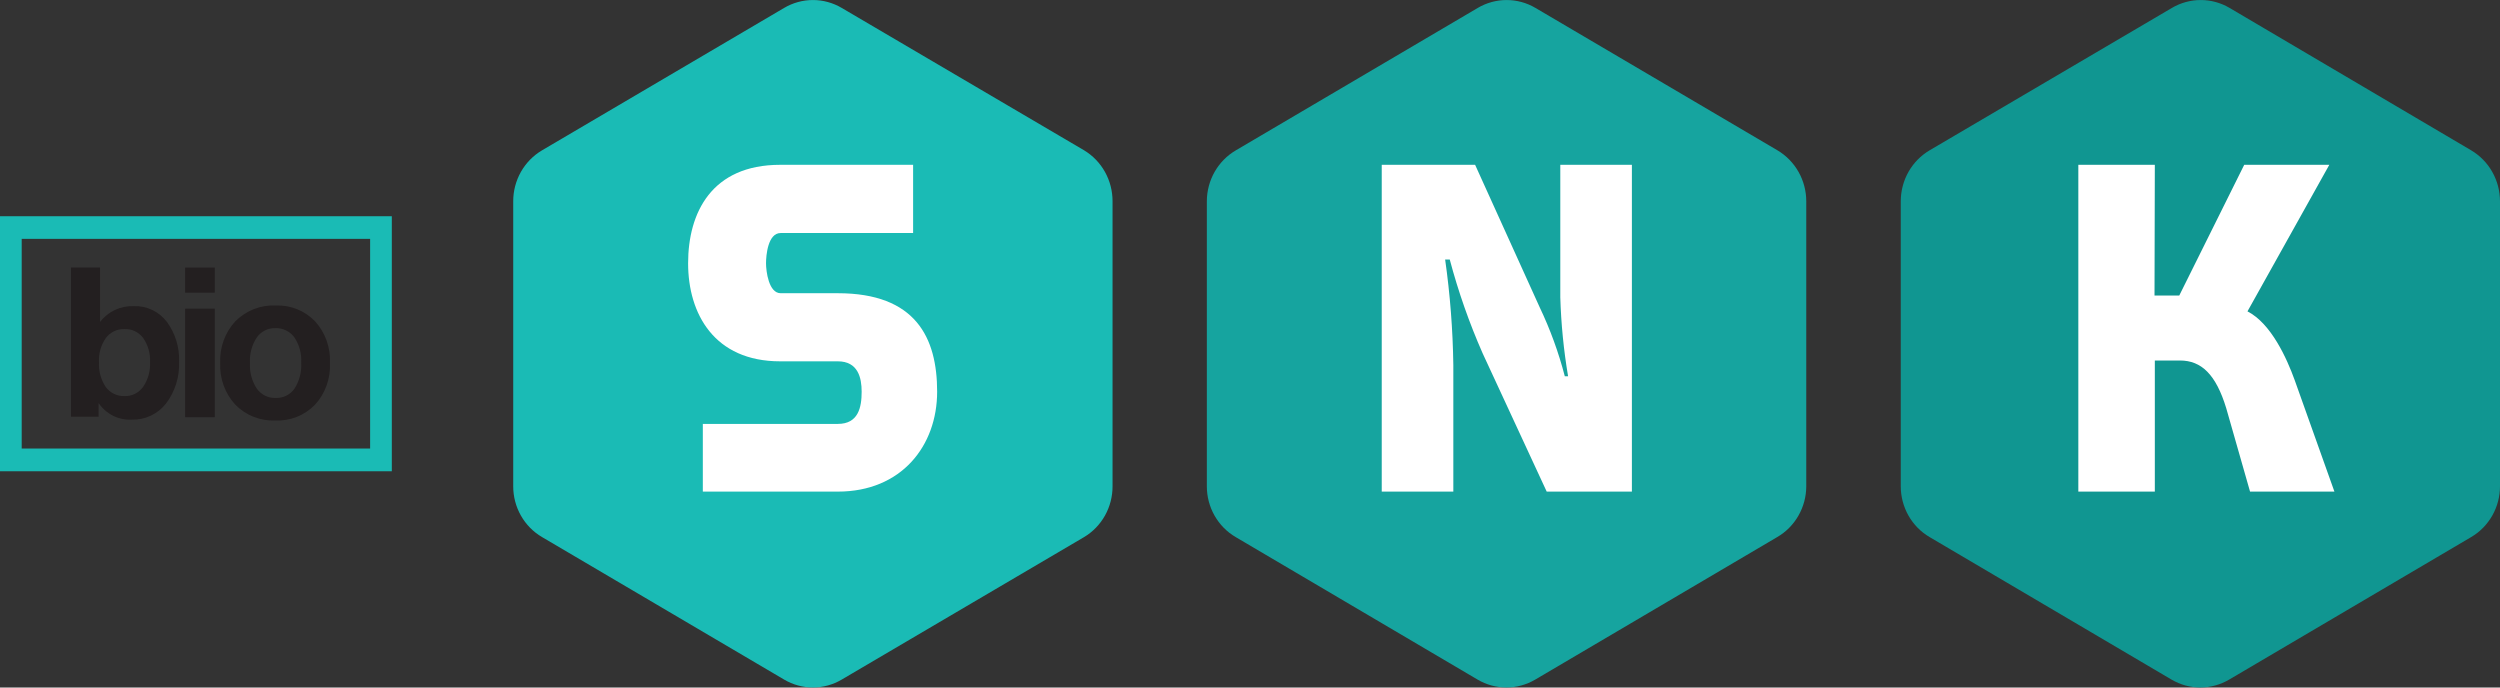
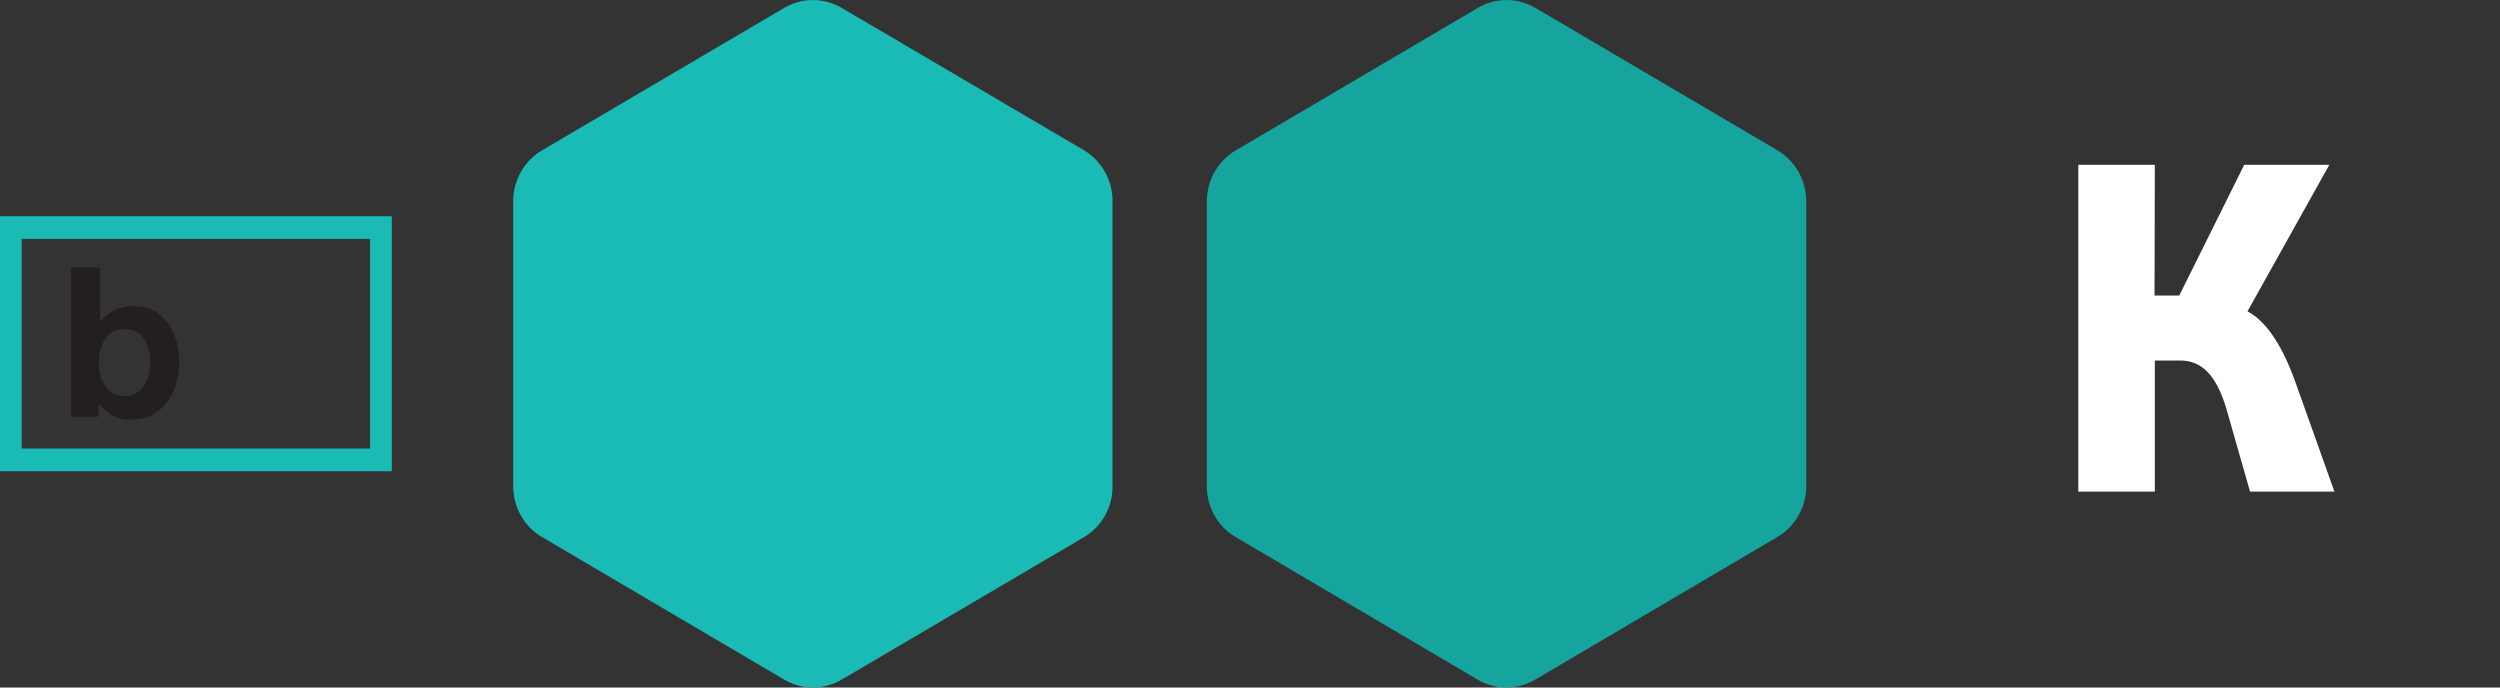
<svg xmlns="http://www.w3.org/2000/svg" width="160" height="44" viewBox="0 0 160 44" fill="none">
  <rect x="0" y="0" width="160" height="44" fill="#333333" stroke="none" />
  <path d="M25.076 30.161H0V13.839H25.076V30.161ZM1.388 28.706H23.688V15.287H1.388V28.706Z" fill="#1ABBB5" />
  <path d="M6.401 17.123V20.601C6.657 20.273 6.984 20.011 7.357 19.836C7.73 19.661 8.138 19.578 8.548 19.593C8.957 19.575 9.364 19.657 9.736 19.833C10.107 20.008 10.431 20.272 10.682 20.601C11.222 21.337 11.497 22.24 11.461 23.158C11.499 24.121 11.203 25.067 10.623 25.829C10.363 26.16 10.03 26.426 9.652 26.604C9.274 26.783 8.86 26.869 8.444 26.857C8.029 26.881 7.614 26.796 7.241 26.61C6.867 26.424 6.547 26.144 6.31 25.795V26.67H4.542V17.123H6.401ZM7.966 21.062C7.737 21.053 7.51 21.1 7.303 21.199C7.096 21.298 6.915 21.445 6.775 21.63C6.46 22.082 6.305 22.631 6.336 23.185C6.305 23.746 6.457 24.302 6.768 24.767C6.907 24.955 7.089 25.106 7.297 25.207C7.506 25.308 7.735 25.357 7.966 25.348C8.198 25.358 8.429 25.308 8.638 25.204C8.847 25.101 9.028 24.946 9.164 24.754C9.478 24.29 9.632 23.734 9.602 23.172C9.63 22.624 9.476 22.083 9.164 21.636C9.025 21.448 8.844 21.297 8.635 21.197C8.426 21.096 8.196 21.05 7.966 21.062Z" fill="#231F20" />
-   <path d="M13.746 17.123V18.732H11.848V17.123H13.746ZM13.746 19.754V26.703H11.848V19.754H13.746Z" fill="#231F20" />
-   <path d="M17.673 19.553C18.134 19.536 18.593 19.617 19.021 19.791C19.449 19.964 19.837 20.227 20.161 20.561C20.486 20.919 20.739 21.339 20.903 21.798C21.067 22.257 21.14 22.744 21.116 23.232C21.14 23.719 21.068 24.207 20.904 24.666C20.739 25.124 20.487 25.545 20.161 25.902C19.829 26.242 19.431 26.508 18.992 26.681C18.554 26.855 18.084 26.933 17.614 26.91C17.142 26.931 16.671 26.852 16.23 26.677C15.79 26.502 15.389 26.236 15.055 25.895C14.728 25.538 14.474 25.118 14.309 24.66C14.144 24.201 14.07 23.713 14.093 23.225C14.071 22.736 14.146 22.247 14.314 21.789C14.482 21.33 14.738 20.91 15.068 20.555C15.411 20.213 15.819 19.947 16.267 19.775C16.716 19.602 17.195 19.527 17.673 19.553ZM17.621 21.002C17.391 20.994 17.162 21.044 16.956 21.148C16.749 21.251 16.571 21.405 16.436 21.596C16.118 22.075 15.964 22.648 15.998 23.225C15.963 23.809 16.117 24.388 16.436 24.874C16.575 25.067 16.758 25.222 16.969 25.326C17.18 25.429 17.413 25.478 17.647 25.468C17.881 25.478 18.114 25.428 18.324 25.323C18.534 25.218 18.716 25.062 18.852 24.867C19.163 24.376 19.312 23.796 19.277 23.212C19.312 22.636 19.157 22.065 18.838 21.589C18.694 21.394 18.503 21.238 18.285 21.136C18.067 21.034 17.828 20.988 17.588 21.002H17.621Z" fill="#231F20" />
  <path d="M71.203 31.116V12.884C71.205 12.226 71.038 11.578 70.719 11.005C70.4 10.432 69.939 9.955 69.383 9.62L53.87 0.507C53.31 0.176 52.675 0.002 52.028 0.002C51.38 0.002 50.745 0.176 50.185 0.507L34.692 9.62C34.13 9.951 33.663 10.427 33.339 10.999C33.015 11.573 32.845 12.223 32.846 12.884V31.116C32.844 31.777 33.014 32.426 33.338 32.998C33.663 33.57 34.129 34.045 34.692 34.373L50.185 43.493C50.745 43.824 51.38 43.998 52.028 43.998C52.675 43.998 53.31 43.824 53.87 43.493L69.383 34.373C69.939 34.041 70.4 33.564 70.72 32.993C71.039 32.421 71.206 31.774 71.203 31.116Z" fill="#1ABBB5" />
-   <path d="M160 31.116V12.884C159.999 12.223 159.828 11.573 159.505 11.001C159.181 10.428 158.715 9.952 158.154 9.62L142.693 0.507C142.132 0.176 141.496 0.002 140.848 0.002C140.199 0.002 139.563 0.176 139.002 0.507L123.495 9.62C122.934 9.951 122.467 10.427 122.143 10.999C121.819 11.573 121.649 12.223 121.649 12.884V31.116C121.648 31.777 121.818 32.426 122.142 32.998C122.466 33.57 122.933 34.045 123.495 34.373L138.976 43.493C139.537 43.824 140.173 43.998 140.821 43.998C141.47 43.998 142.106 43.824 142.667 43.493L158.154 34.373C158.715 34.044 159.181 33.569 159.506 32.997C159.83 32.425 160 31.776 160 31.116Z" fill="#109691" />
  <path d="M115.601 31.116V12.884C115.601 12.223 115.43 11.573 115.106 11.001C114.782 10.428 114.316 9.952 113.756 9.62L98.269 0.507C97.708 0.176 97.071 0.002 96.423 0.002C95.775 0.002 95.138 0.176 94.577 0.507L79.097 9.62C78.533 9.949 78.064 10.424 77.737 10.997C77.411 11.57 77.239 12.221 77.238 12.884V31.116C77.236 31.777 77.406 32.426 77.731 32.998C78.055 33.57 78.522 34.045 79.084 34.373L94.564 43.493C95.125 43.824 95.762 43.998 96.41 43.998C97.058 43.998 97.695 43.824 98.256 43.493L113.742 34.373C114.306 34.045 114.775 33.572 115.101 32.999C115.428 32.428 115.6 31.778 115.601 31.116Z" fill="#16A49F" />
-   <path d="M49.962 14.914C49.144 14.914 49.026 16.342 49.026 16.85C49.026 17.357 49.197 18.766 49.962 18.766H53.621C58.602 18.766 59.977 21.603 59.977 25.067C59.977 28.532 57.693 31.463 53.621 31.463H44.981V27.13H53.621C54.93 27.13 55.146 26.082 55.146 25.067C55.146 24.173 54.911 23.125 53.621 23.125H49.93C45.714 23.125 44.039 20.081 44.039 16.85C44.039 13.619 45.538 10.548 49.93 10.548H58.439V14.914H49.962Z" fill="white" />
-   <path d="M93.013 23.365V31.463H88.431V10.548H94.407L98.537 19.66C99.213 21.077 99.752 22.557 100.147 24.079H100.357C100.075 22.411 99.909 20.725 99.859 19.033V10.548H104.441V31.463H98.989L94.891 22.617C94.035 20.674 93.33 18.665 92.784 16.609H92.489C92.806 18.847 92.981 21.104 93.013 23.365Z" fill="white" />
  <path d="M137.889 18.913H139.473L143.63 10.548H149.076L143.839 19.927C145.358 20.708 146.359 22.945 146.857 24.32L149.403 31.463H144.003L142.478 26.122C141.823 23.973 140.894 23.072 139.519 23.072H137.909V31.463H133.013V10.548H137.909L137.889 18.913Z" fill="white" />
</svg>